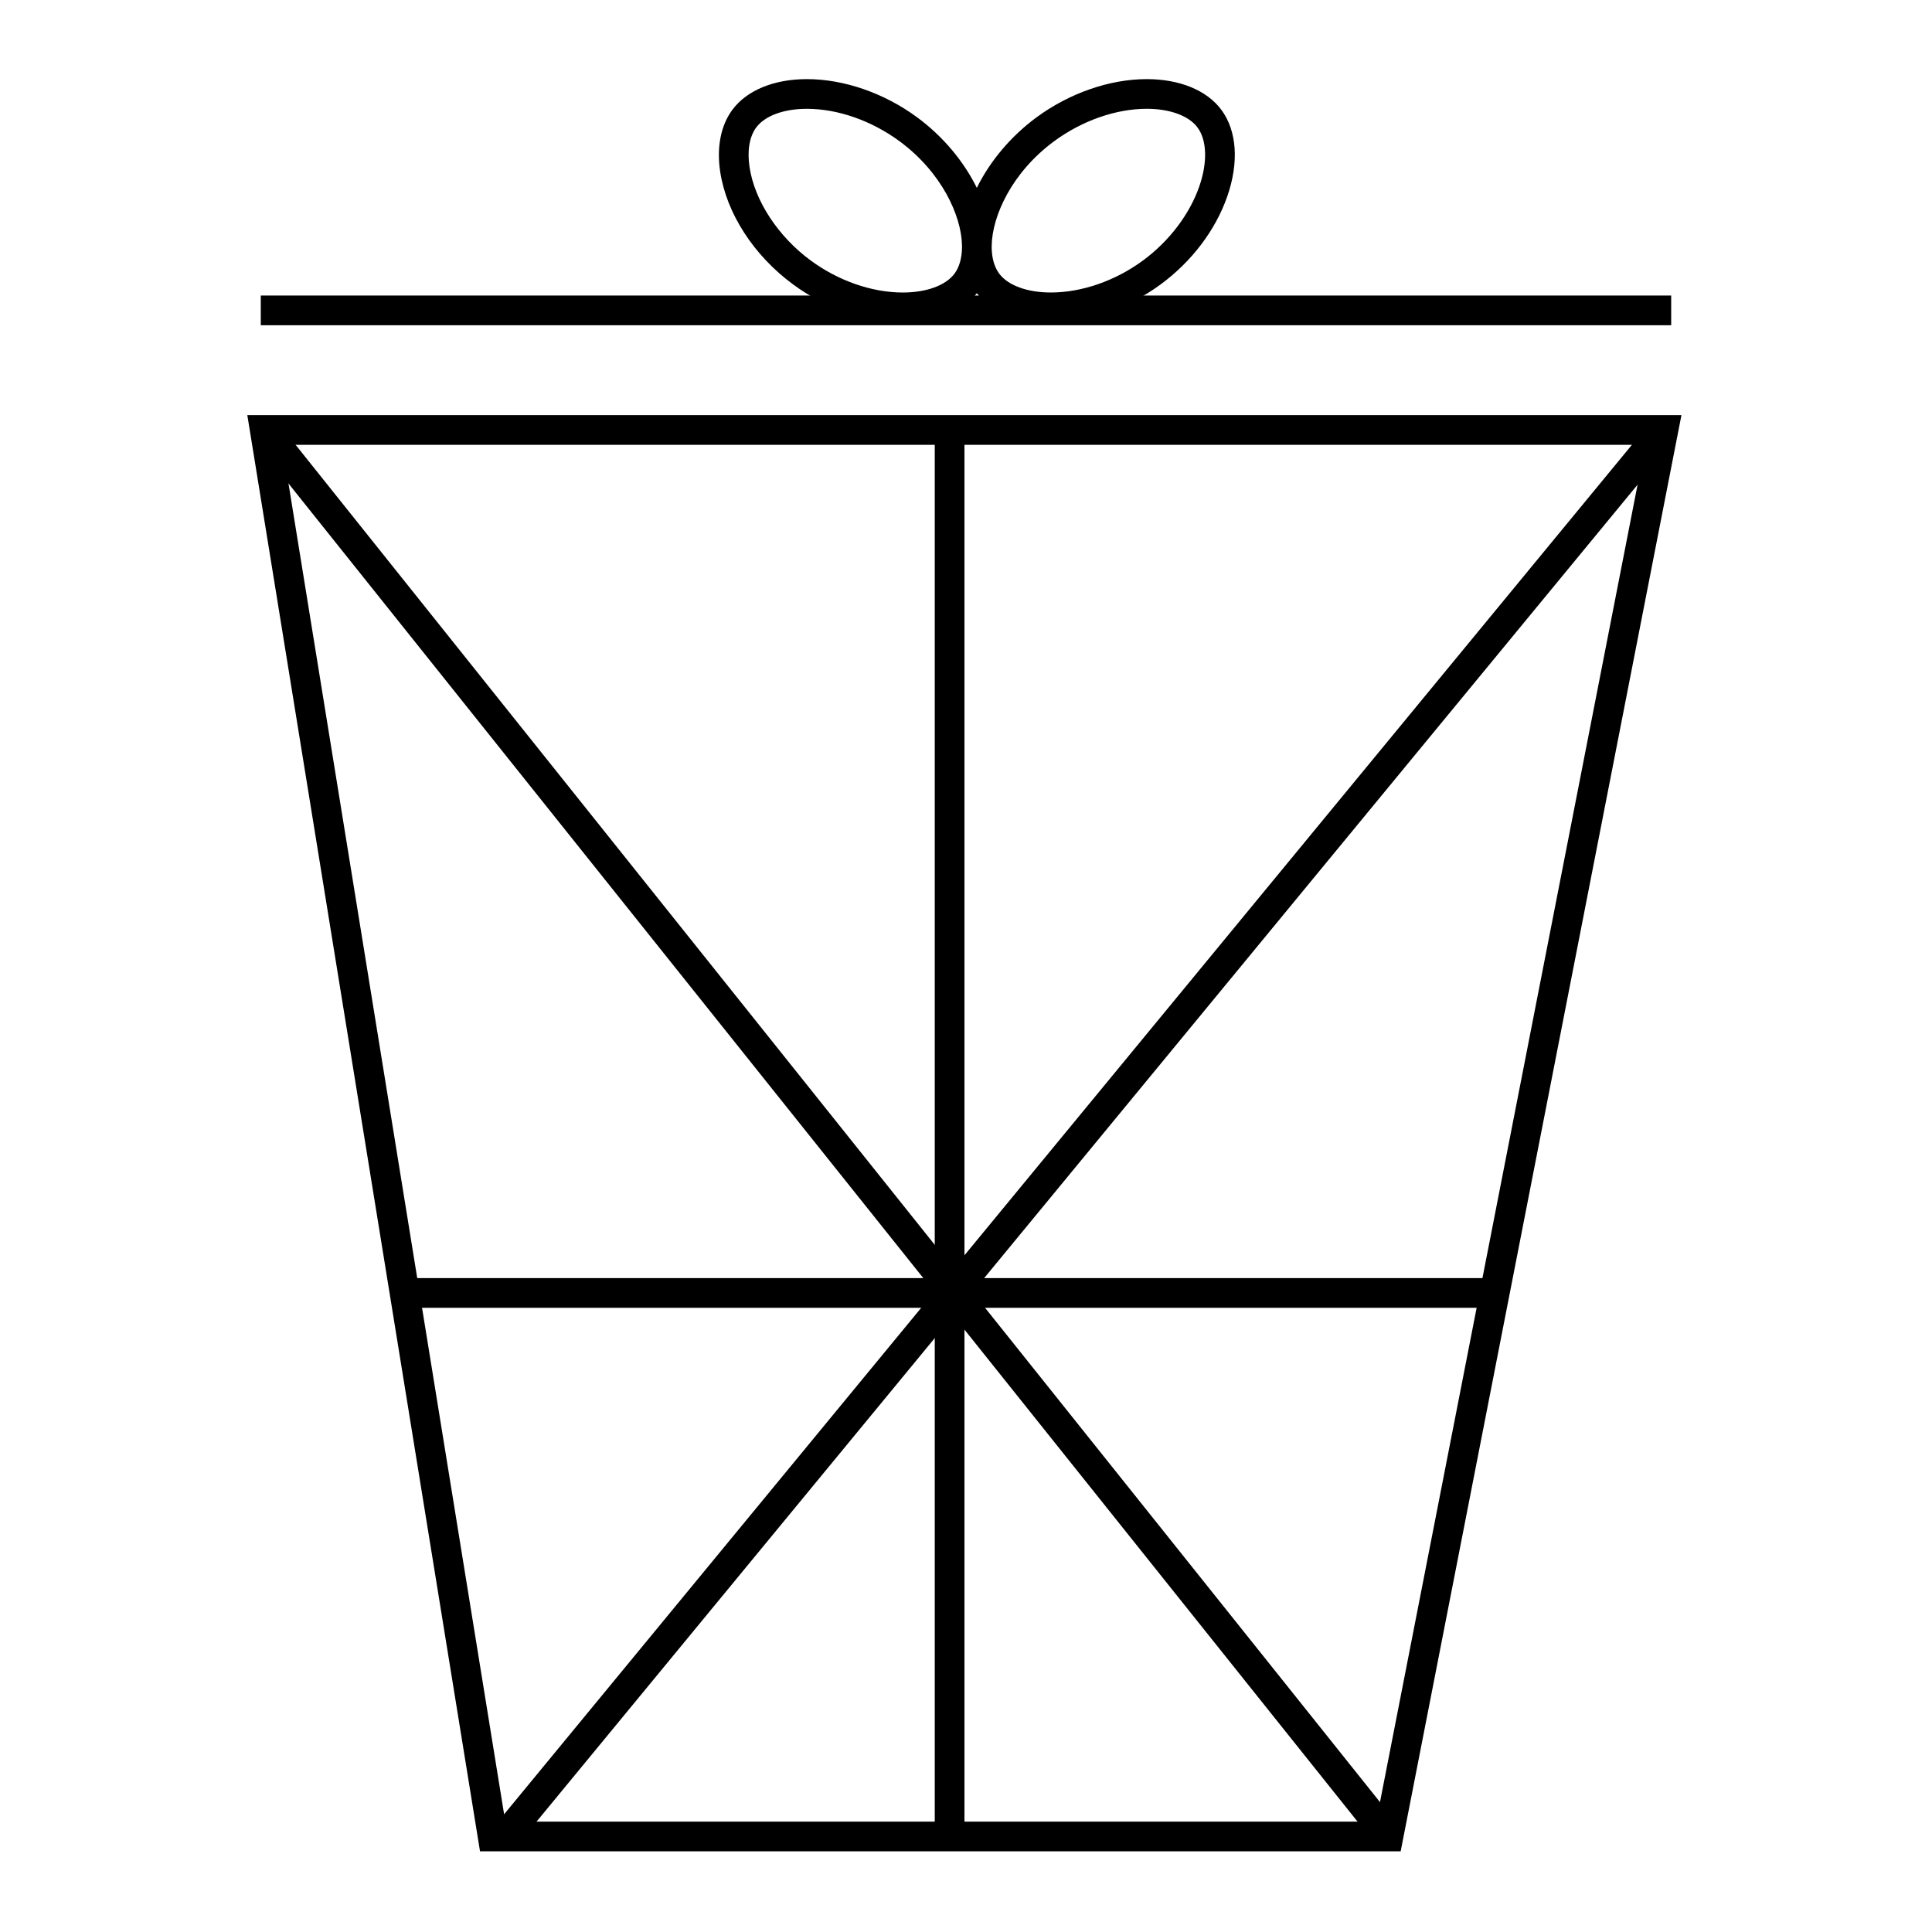
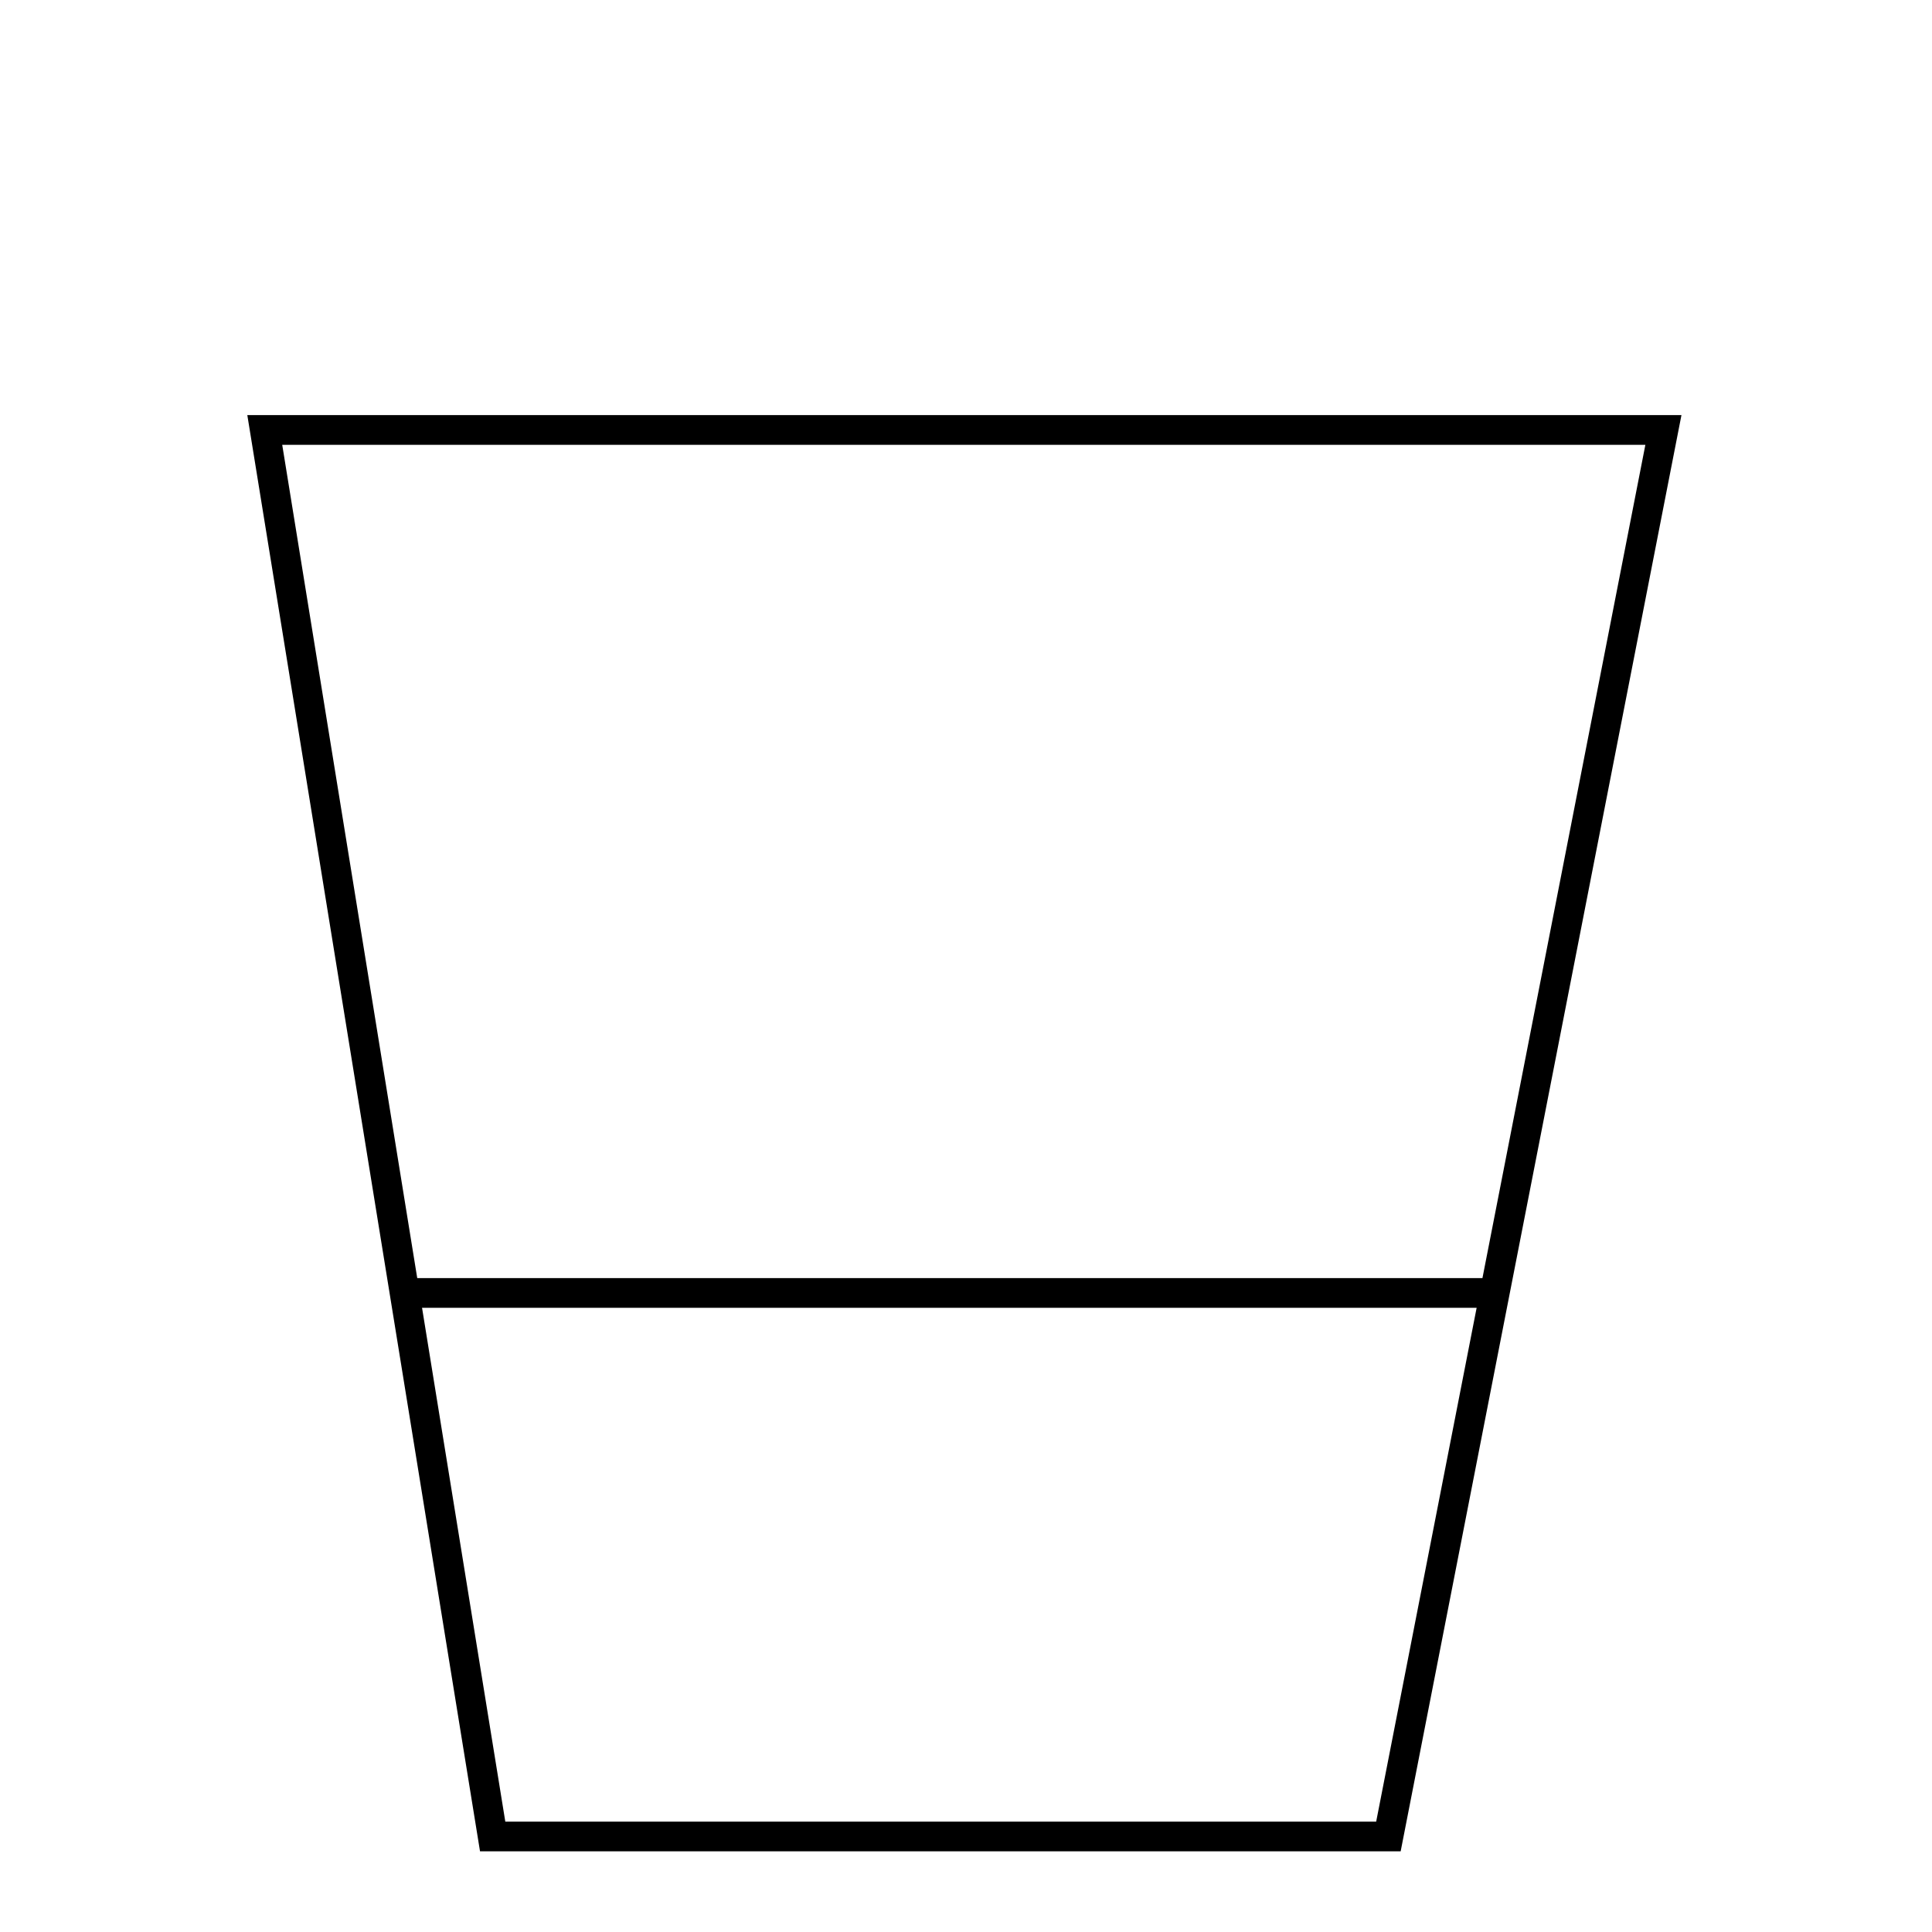
<svg xmlns="http://www.w3.org/2000/svg" fill="#000000" width="800px" height="800px" version="1.1" viewBox="144 144 512 512">
  <g>
    <path d="m515.19 634.62h-243.98l-61.668-380.61h380.06zm-237.28-7.871h230.79l71.34-364.87h-361.25z" />
-     <path d="m217.24 255.5 297.8 372.75-6.152 4.914-297.8-372.75z" />
-     <path d="m581.78 255.44 6.078 5.004-306.96 372.73-6.078-5.004z" />
    <path d="m251.23 482.71h288.87v7.871h-288.87z" />
-     <path d="m391.72 257.95h7.871v373.15h-7.871z" />
-     <path d="m213.11 222.32h373.77v7.871h-373.77z" />
-     <path d="m422.49 229.39h-0.004c-8.562 0-15.656-2.789-19.613-7.676-3.969 4.891-11.066 7.676-19.621 7.676-9.844 0-20.445-3.656-29.09-10.027-10.422-7.672-17.641-18.84-19.309-29.879-0.973-6.434 0.164-12.238 3.203-16.348 3.812-5.188 11.027-8.168 19.781-8.168 9.816 0 20.453 3.68 29.188 10.102 6.894 5.078 12.406 11.715 15.844 18.715 3.438-7 8.953-13.637 15.852-18.715 8.738-6.418 19.375-10.102 29.184-10.102 8.75 0 15.965 2.977 19.793 8.172 4.109 5.574 4.672 13.93 1.535 22.922-3.117 8.938-9.383 17.215-17.648 23.305-8.652 6.367-19.254 10.023-29.094 10.023zm-15.684-19.695c0.051 2.758 0.73 5.106 1.977 6.793 2.32 3.148 7.445 5.027 13.707 5.027h0.004c8.195 0 17.098-3.094 24.426-8.496 6.898-5.082 12.324-12.207 14.883-19.555 2.234-6.406 2.07-12.262-0.438-15.664-2.293-3.113-7.32-4.969-13.453-4.969-8.172 0-17.109 3.125-24.52 8.57-11.273 8.301-16.445 19.852-16.578 27.641-0.004 0.223-0.004 0.438-0.008 0.652zm-48.969-36.859c-6.133 0-11.16 1.855-13.445 4.965-1.789 2.426-2.414 6.152-1.754 10.504 1.344 8.883 7.547 18.352 16.195 24.719 7.324 5.398 16.223 8.496 24.422 8.496 6.262 0 11.391-1.883 13.719-5.031 1.234-1.68 1.914-4.027 1.965-6.785-0.004-0.215-0.004-0.434 0-0.648-0.137-7.793-5.309-19.344-16.574-27.645-7.414-5.449-16.352-8.574-24.527-8.574z" />
  </g>
</svg>